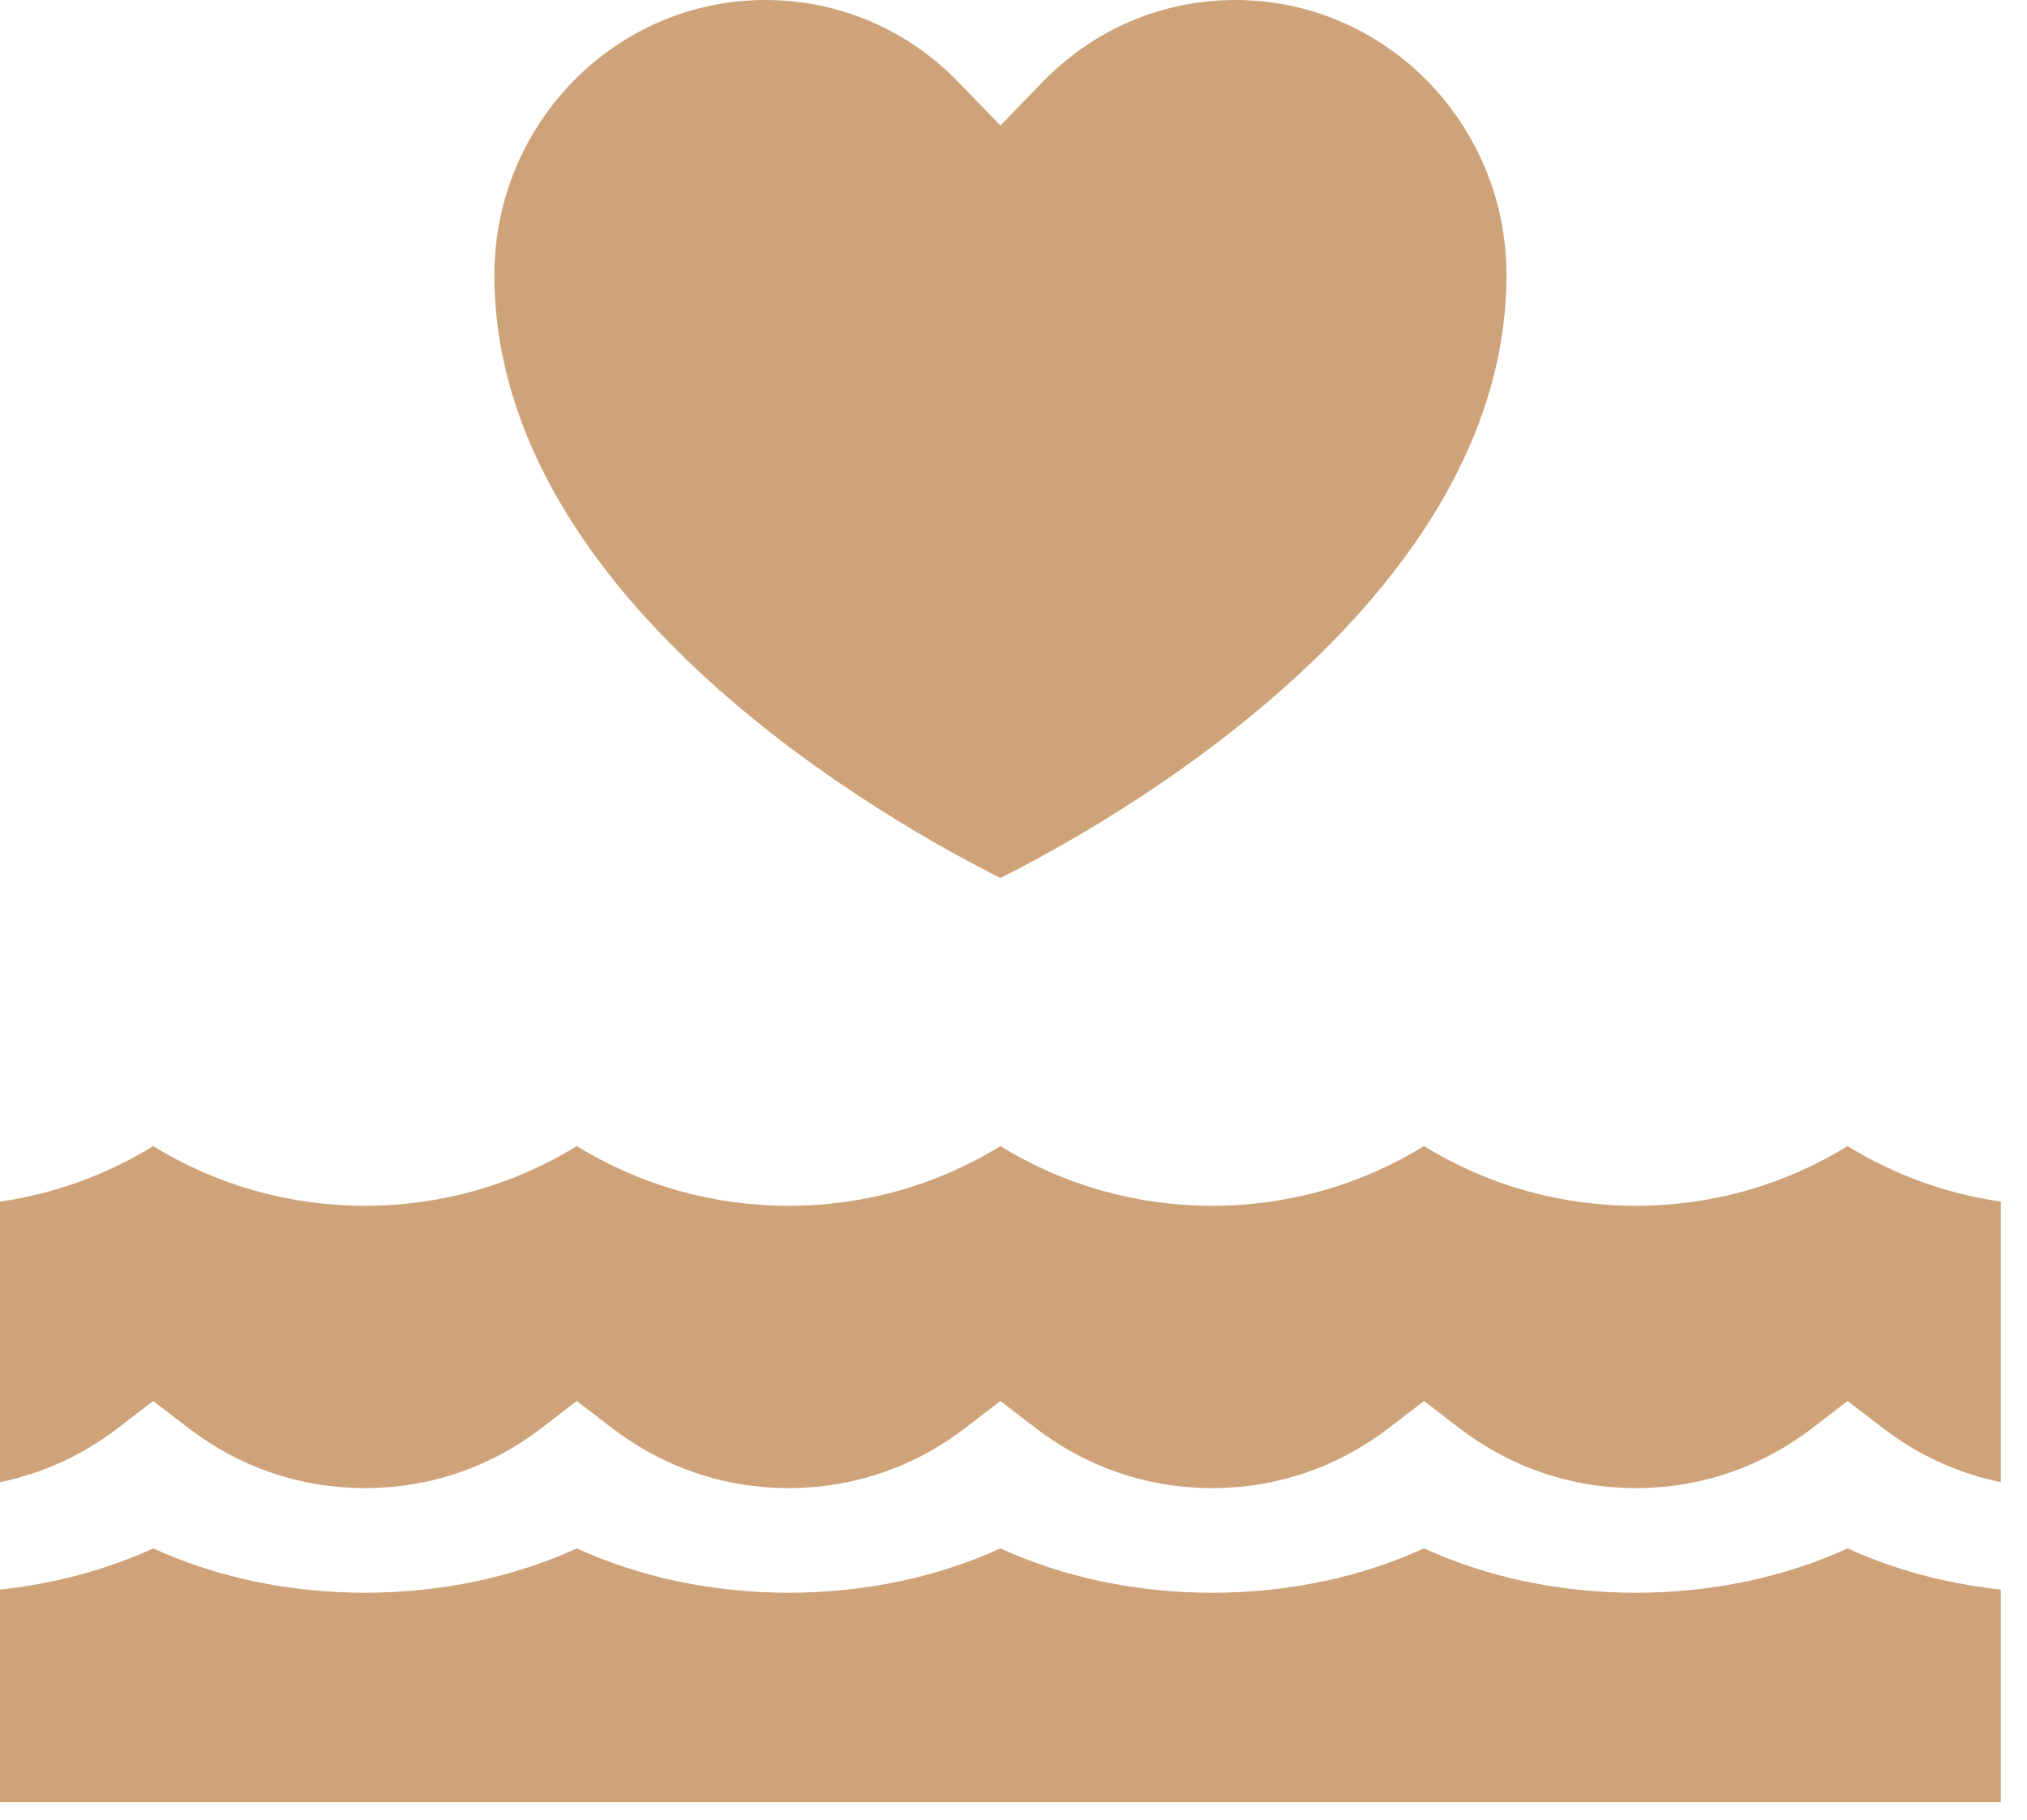
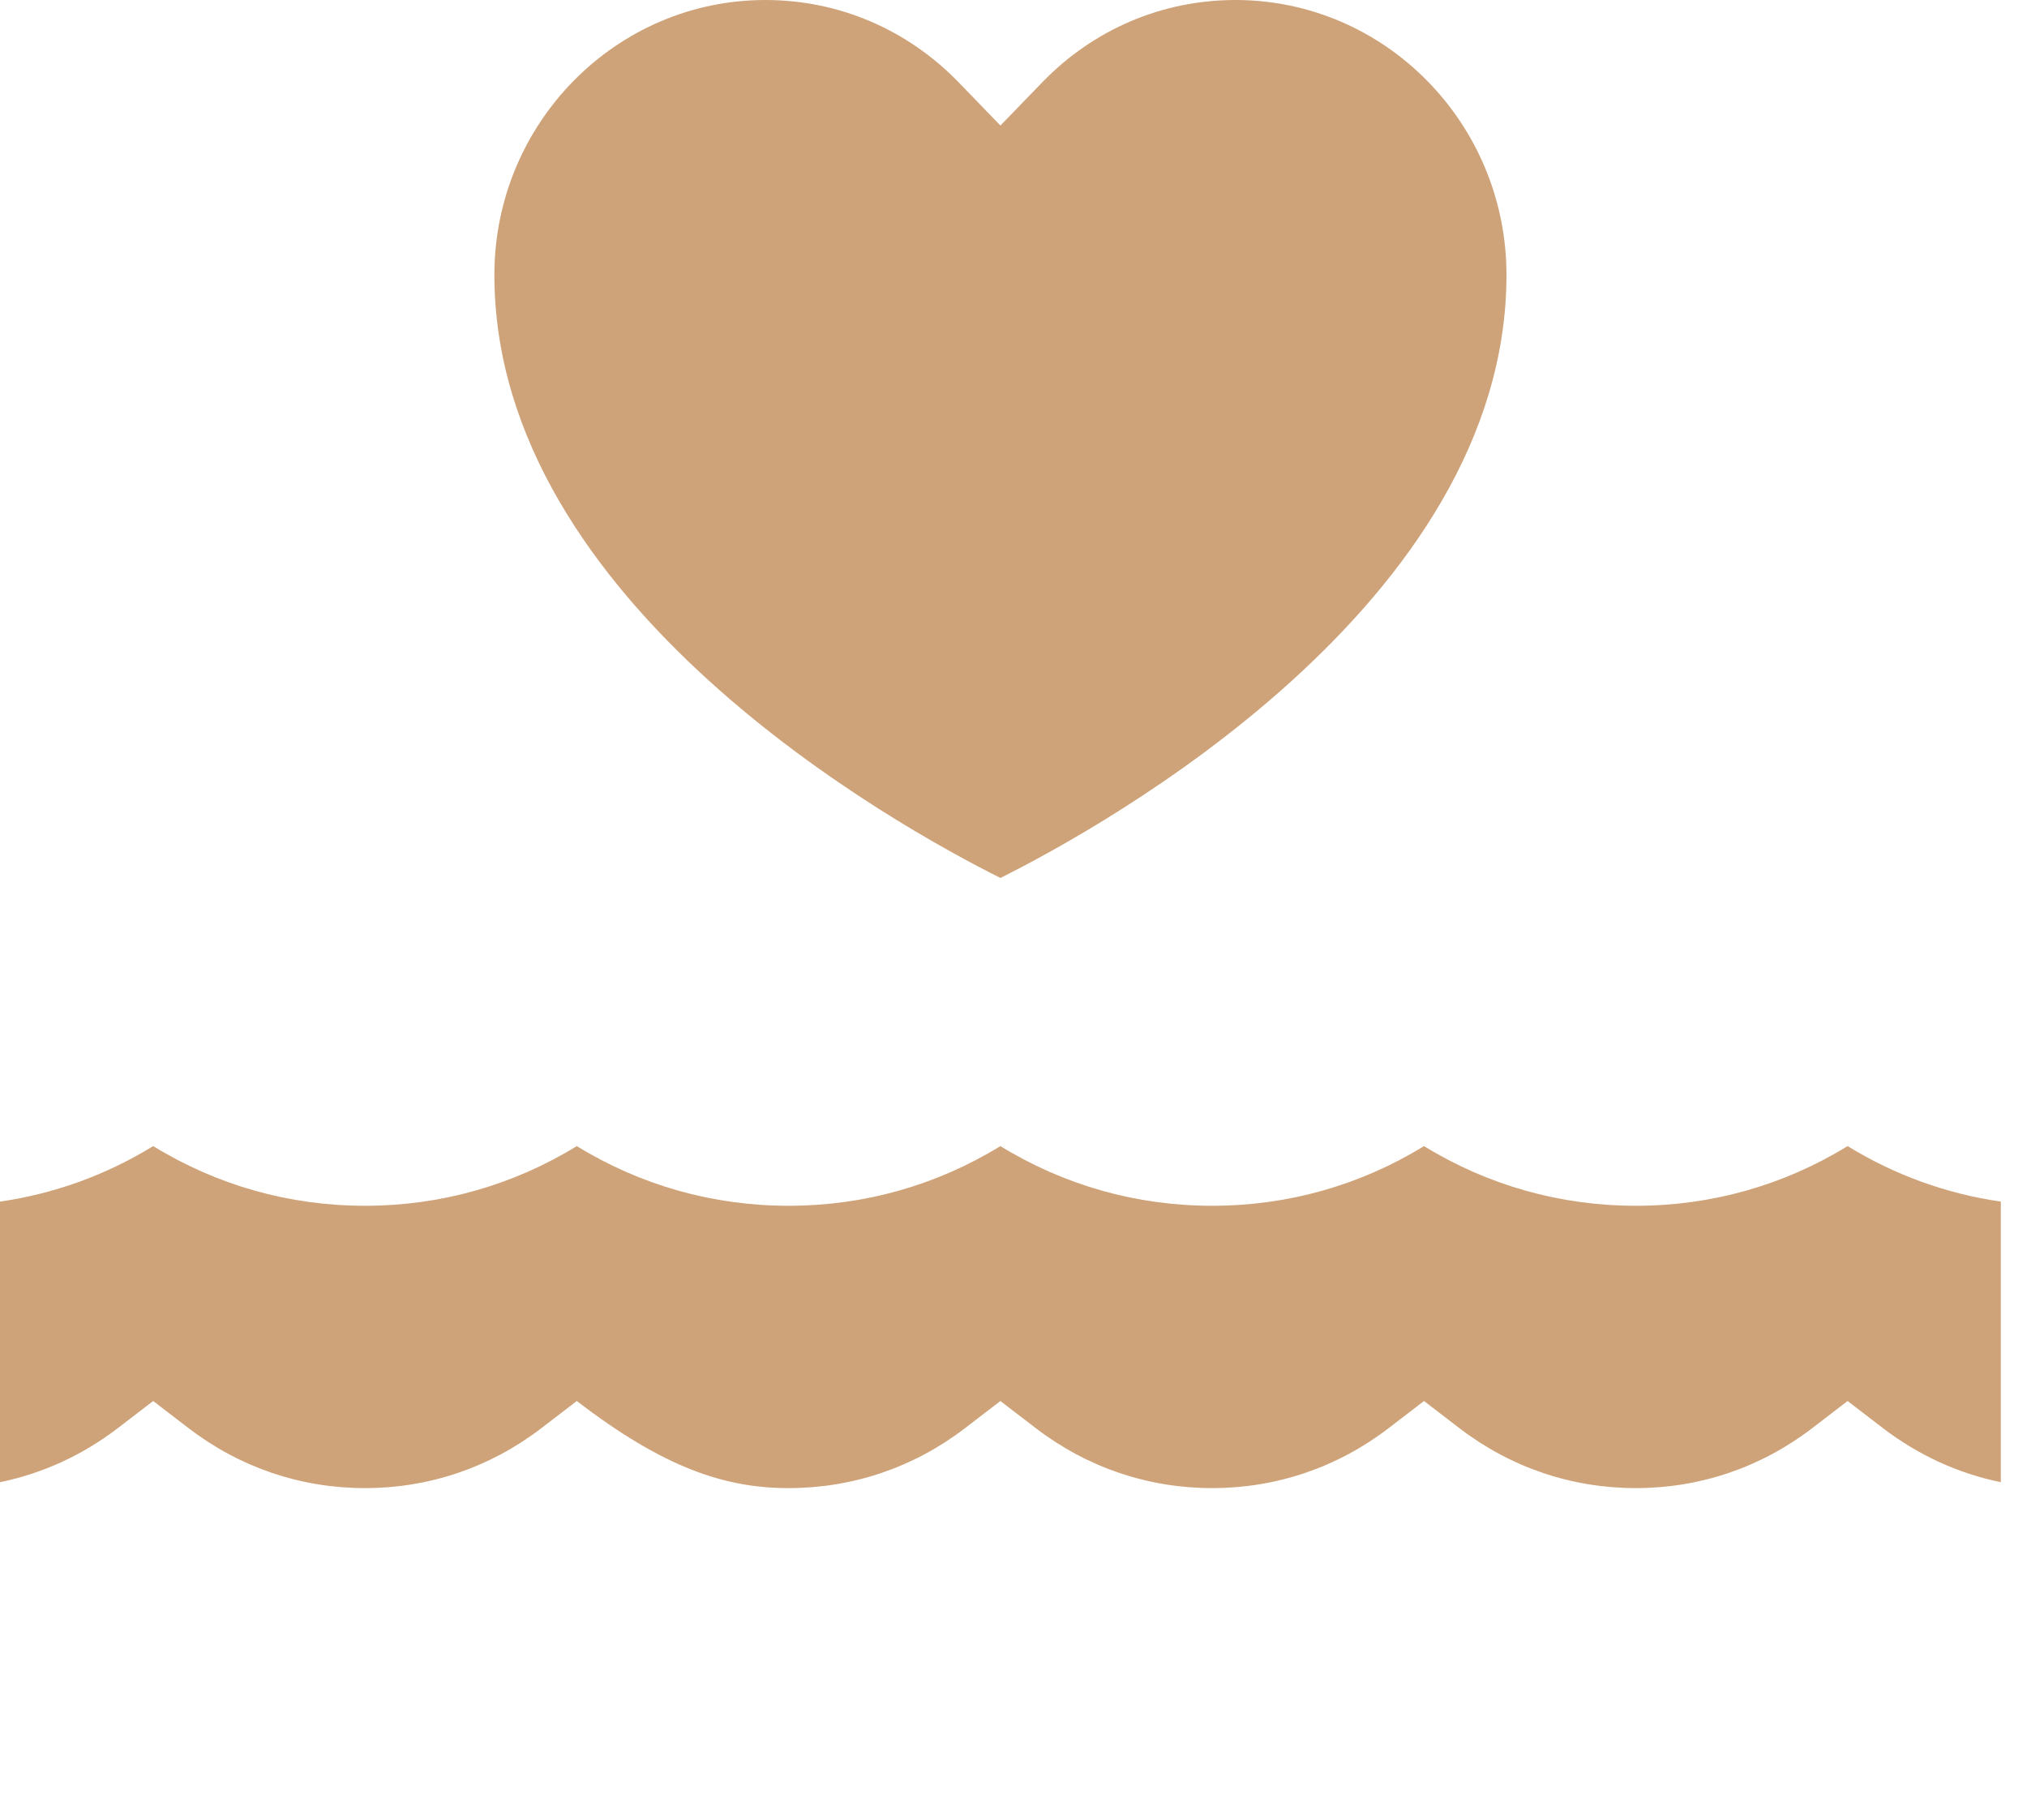
<svg xmlns="http://www.w3.org/2000/svg" width="49" height="44" viewBox="0 0 49 44" fill="none">
  <path d="M24.184 21.226C26.66 19.989 36.417 14.608 36.417 6.647C36.417 2.982 33.478 0 29.867 0C28.096 0 26.437 0.707 25.195 1.99L24.184 3.035L23.173 1.99C21.93 0.707 20.271 0 18.501 0C14.889 0 11.951 2.982 11.951 6.647C11.951 14.607 21.705 19.988 24.184 21.226Z" fill="#CFA379" />
-   <path d="M44.663 27.709C43.123 28.656 41.372 29.152 39.543 29.152C37.715 29.152 35.964 28.656 34.423 27.709C32.883 28.656 31.132 29.152 29.303 29.152C27.475 29.152 25.724 28.656 24.183 27.709C22.642 28.656 20.892 29.152 19.063 29.152C17.235 29.152 15.484 28.656 13.943 27.709C12.402 28.656 10.652 29.152 8.823 29.152C6.995 29.152 5.244 28.656 3.703 27.709C2.566 28.408 1.313 28.862 0 29.051V35.835C1.028 35.624 1.995 35.182 2.848 34.528L3.703 33.872L4.558 34.528C5.794 35.477 7.269 35.978 8.823 35.978C10.377 35.978 11.852 35.477 13.088 34.528L13.943 33.872L14.798 34.528C16.035 35.477 17.51 35.978 19.063 35.978C20.617 35.978 22.092 35.477 23.329 34.528L24.183 33.872L25.038 34.528C26.275 35.477 27.75 35.978 29.303 35.978C30.857 35.978 32.332 35.477 33.569 34.528L34.423 33.872L35.278 34.528C36.515 35.477 37.99 35.978 39.543 35.978C41.097 35.978 42.572 35.477 43.809 34.528L44.663 33.872L45.518 34.528C46.372 35.182 47.339 35.624 48.367 35.835V29.051C47.053 28.862 45.801 28.408 44.663 27.709Z" fill="#CFA379" />
-   <path d="M39.543 38.507C37.715 38.507 35.964 38.138 34.423 37.435C32.883 38.138 31.132 38.507 29.303 38.507C27.475 38.507 25.724 38.139 24.183 37.435C22.642 38.139 20.892 38.507 19.063 38.507C17.235 38.507 15.484 38.138 13.943 37.435C12.402 38.138 10.652 38.507 8.823 38.507C6.995 38.507 5.244 38.139 3.703 37.435C2.566 37.955 1.313 38.29 0 38.431V43.571H48.367V38.431C47.053 38.29 45.801 37.955 44.664 37.435C43.123 38.139 41.372 38.507 39.543 38.507Z" fill="#CFA379" />
+   <path d="M44.663 27.709C43.123 28.656 41.372 29.152 39.543 29.152C37.715 29.152 35.964 28.656 34.423 27.709C32.883 28.656 31.132 29.152 29.303 29.152C27.475 29.152 25.724 28.656 24.183 27.709C22.642 28.656 20.892 29.152 19.063 29.152C17.235 29.152 15.484 28.656 13.943 27.709C12.402 28.656 10.652 29.152 8.823 29.152C6.995 29.152 5.244 28.656 3.703 27.709C2.566 28.408 1.313 28.862 0 29.051V35.835C1.028 35.624 1.995 35.182 2.848 34.528L3.703 33.872L4.558 34.528C5.794 35.477 7.269 35.978 8.823 35.978C10.377 35.978 11.852 35.477 13.088 34.528L13.943 33.872C16.035 35.477 17.51 35.978 19.063 35.978C20.617 35.978 22.092 35.477 23.329 34.528L24.183 33.872L25.038 34.528C26.275 35.477 27.75 35.978 29.303 35.978C30.857 35.978 32.332 35.477 33.569 34.528L34.423 33.872L35.278 34.528C36.515 35.477 37.99 35.978 39.543 35.978C41.097 35.978 42.572 35.477 43.809 34.528L44.663 33.872L45.518 34.528C46.372 35.182 47.339 35.624 48.367 35.835V29.051C47.053 28.862 45.801 28.408 44.663 27.709Z" fill="#CFA379" />
</svg>